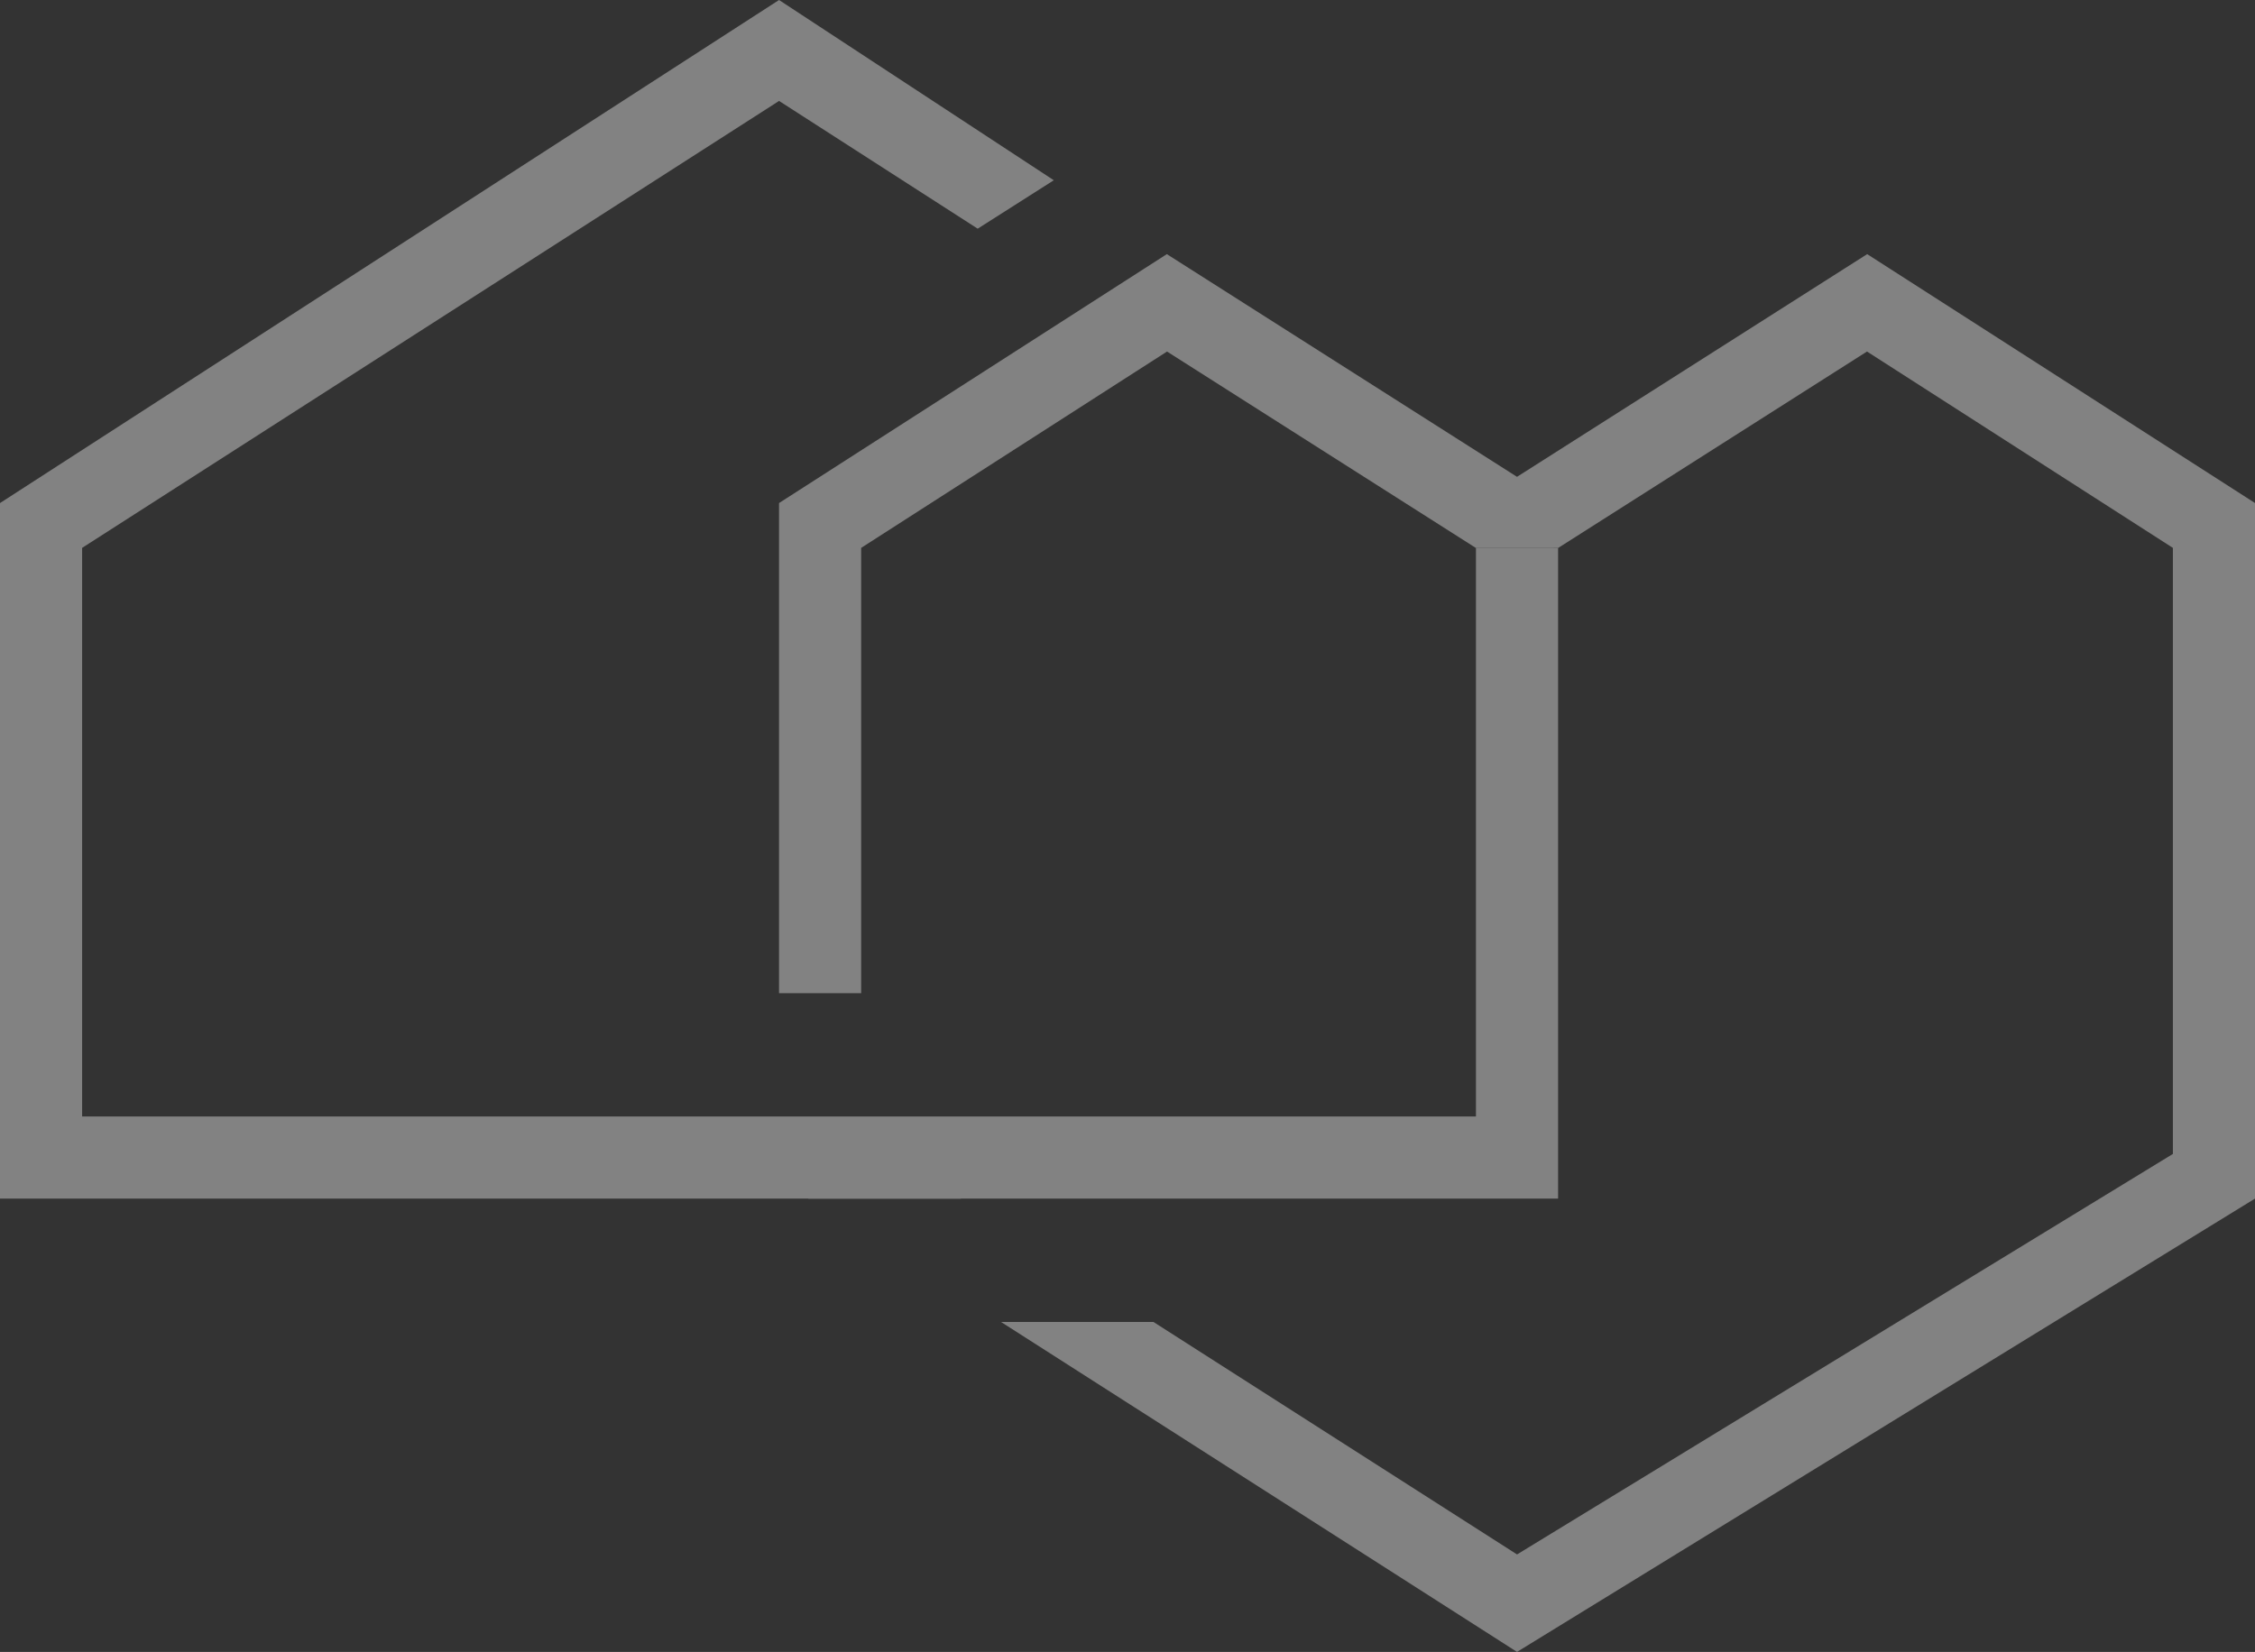
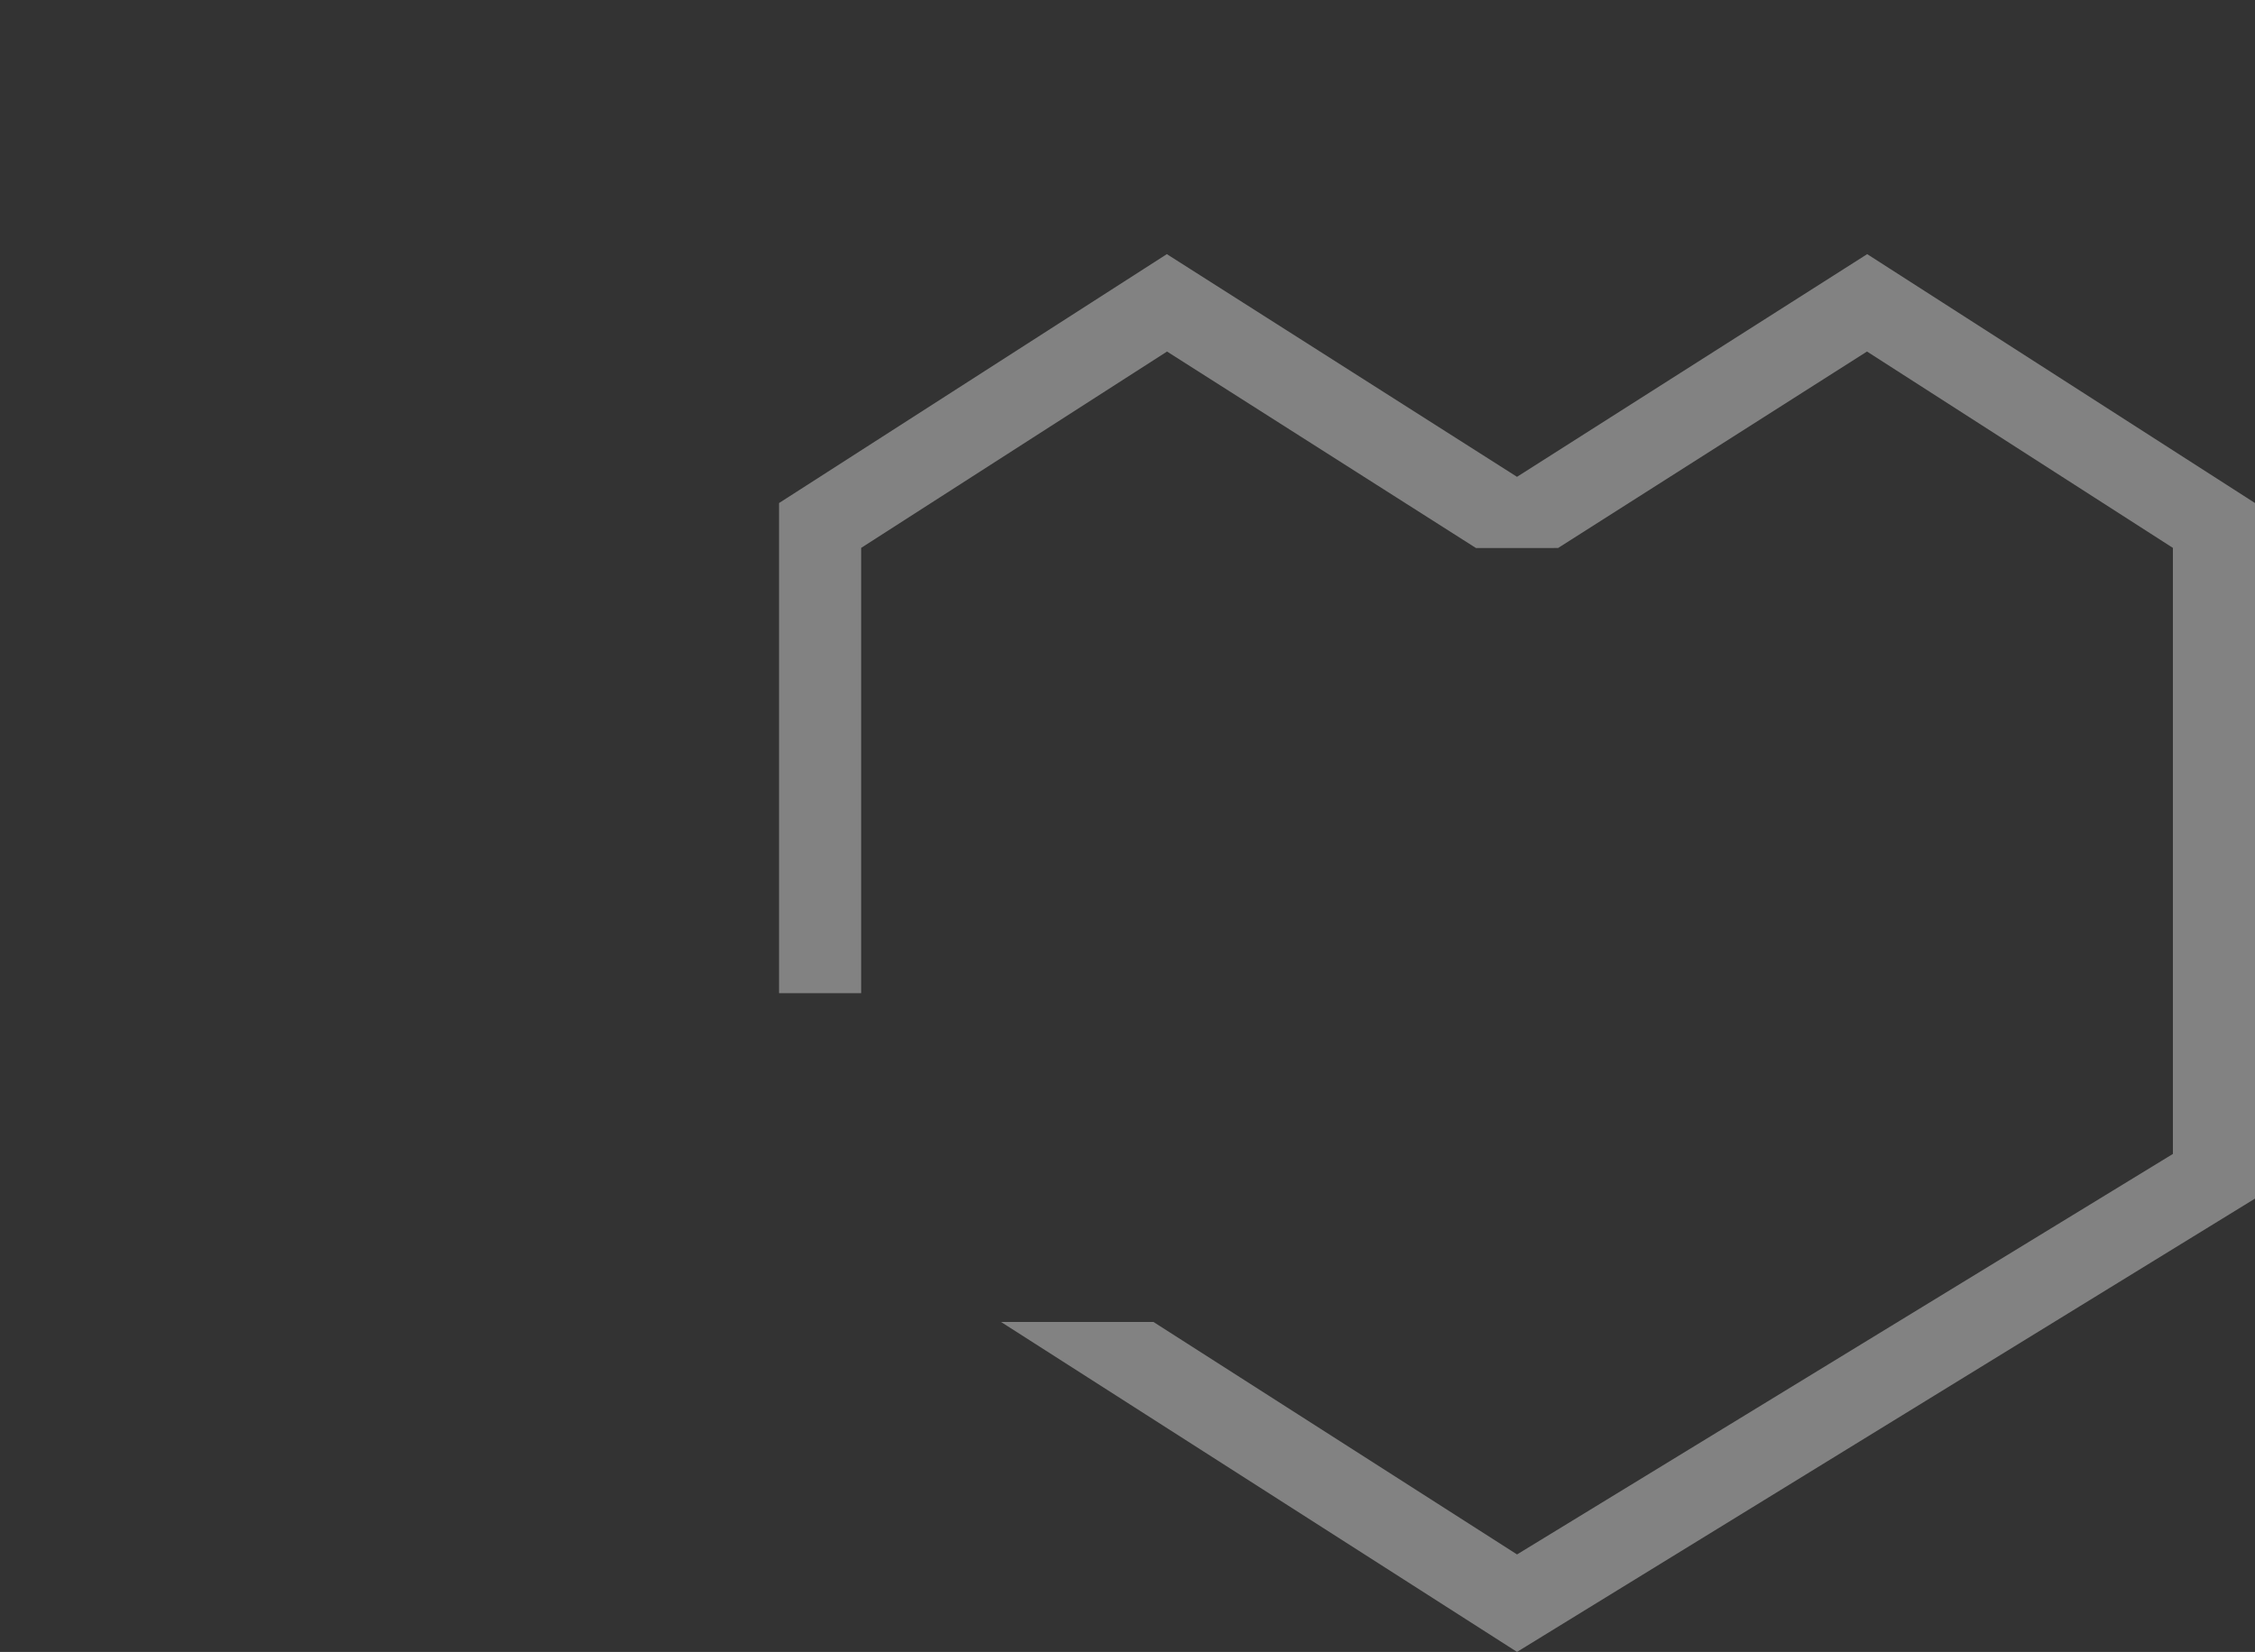
<svg xmlns="http://www.w3.org/2000/svg" width="495.696" height="363.227" viewBox="0 0 495.696 363.227">
  <rect x="0" y="0" width="495.696" height="363.227" fill="#333333" stroke="none" />
  <g id="Gruppe_351" data-name="Gruppe 351" transform="translate(0)" opacity="0.389">
    <path id="Pfad_380" data-name="Pfad 380" d="M772.854,539.415l67.906-43.2L908,539.39V672.653l-144.17,88.063L683.9,709.592H650.392l113.435,72.555L926.05,682.472V529.528L840.8,474.8l-76.976,48.967-72.185-45.92-4.79-3.047-16.606,10.661-68.641,44.072V637.3h18.052V539.39l67.237-43.172,67.907,43.2" transform="translate(-430.354 -418.921)" fill="#fff" />
-     <path id="Pfad_381" data-name="Pfad 381" d="M848.828,570.094v125H542.437V570.064l153.2-98.272L739.3,499.882l16.732-10.649-60.4-39.633L524.383,560.213V713.151H702.018l.064.041h33.505l-.063-.041H866.881V570.094" transform="translate(-524.383 -449.599)" fill="#fff" />
  </g>
</svg>